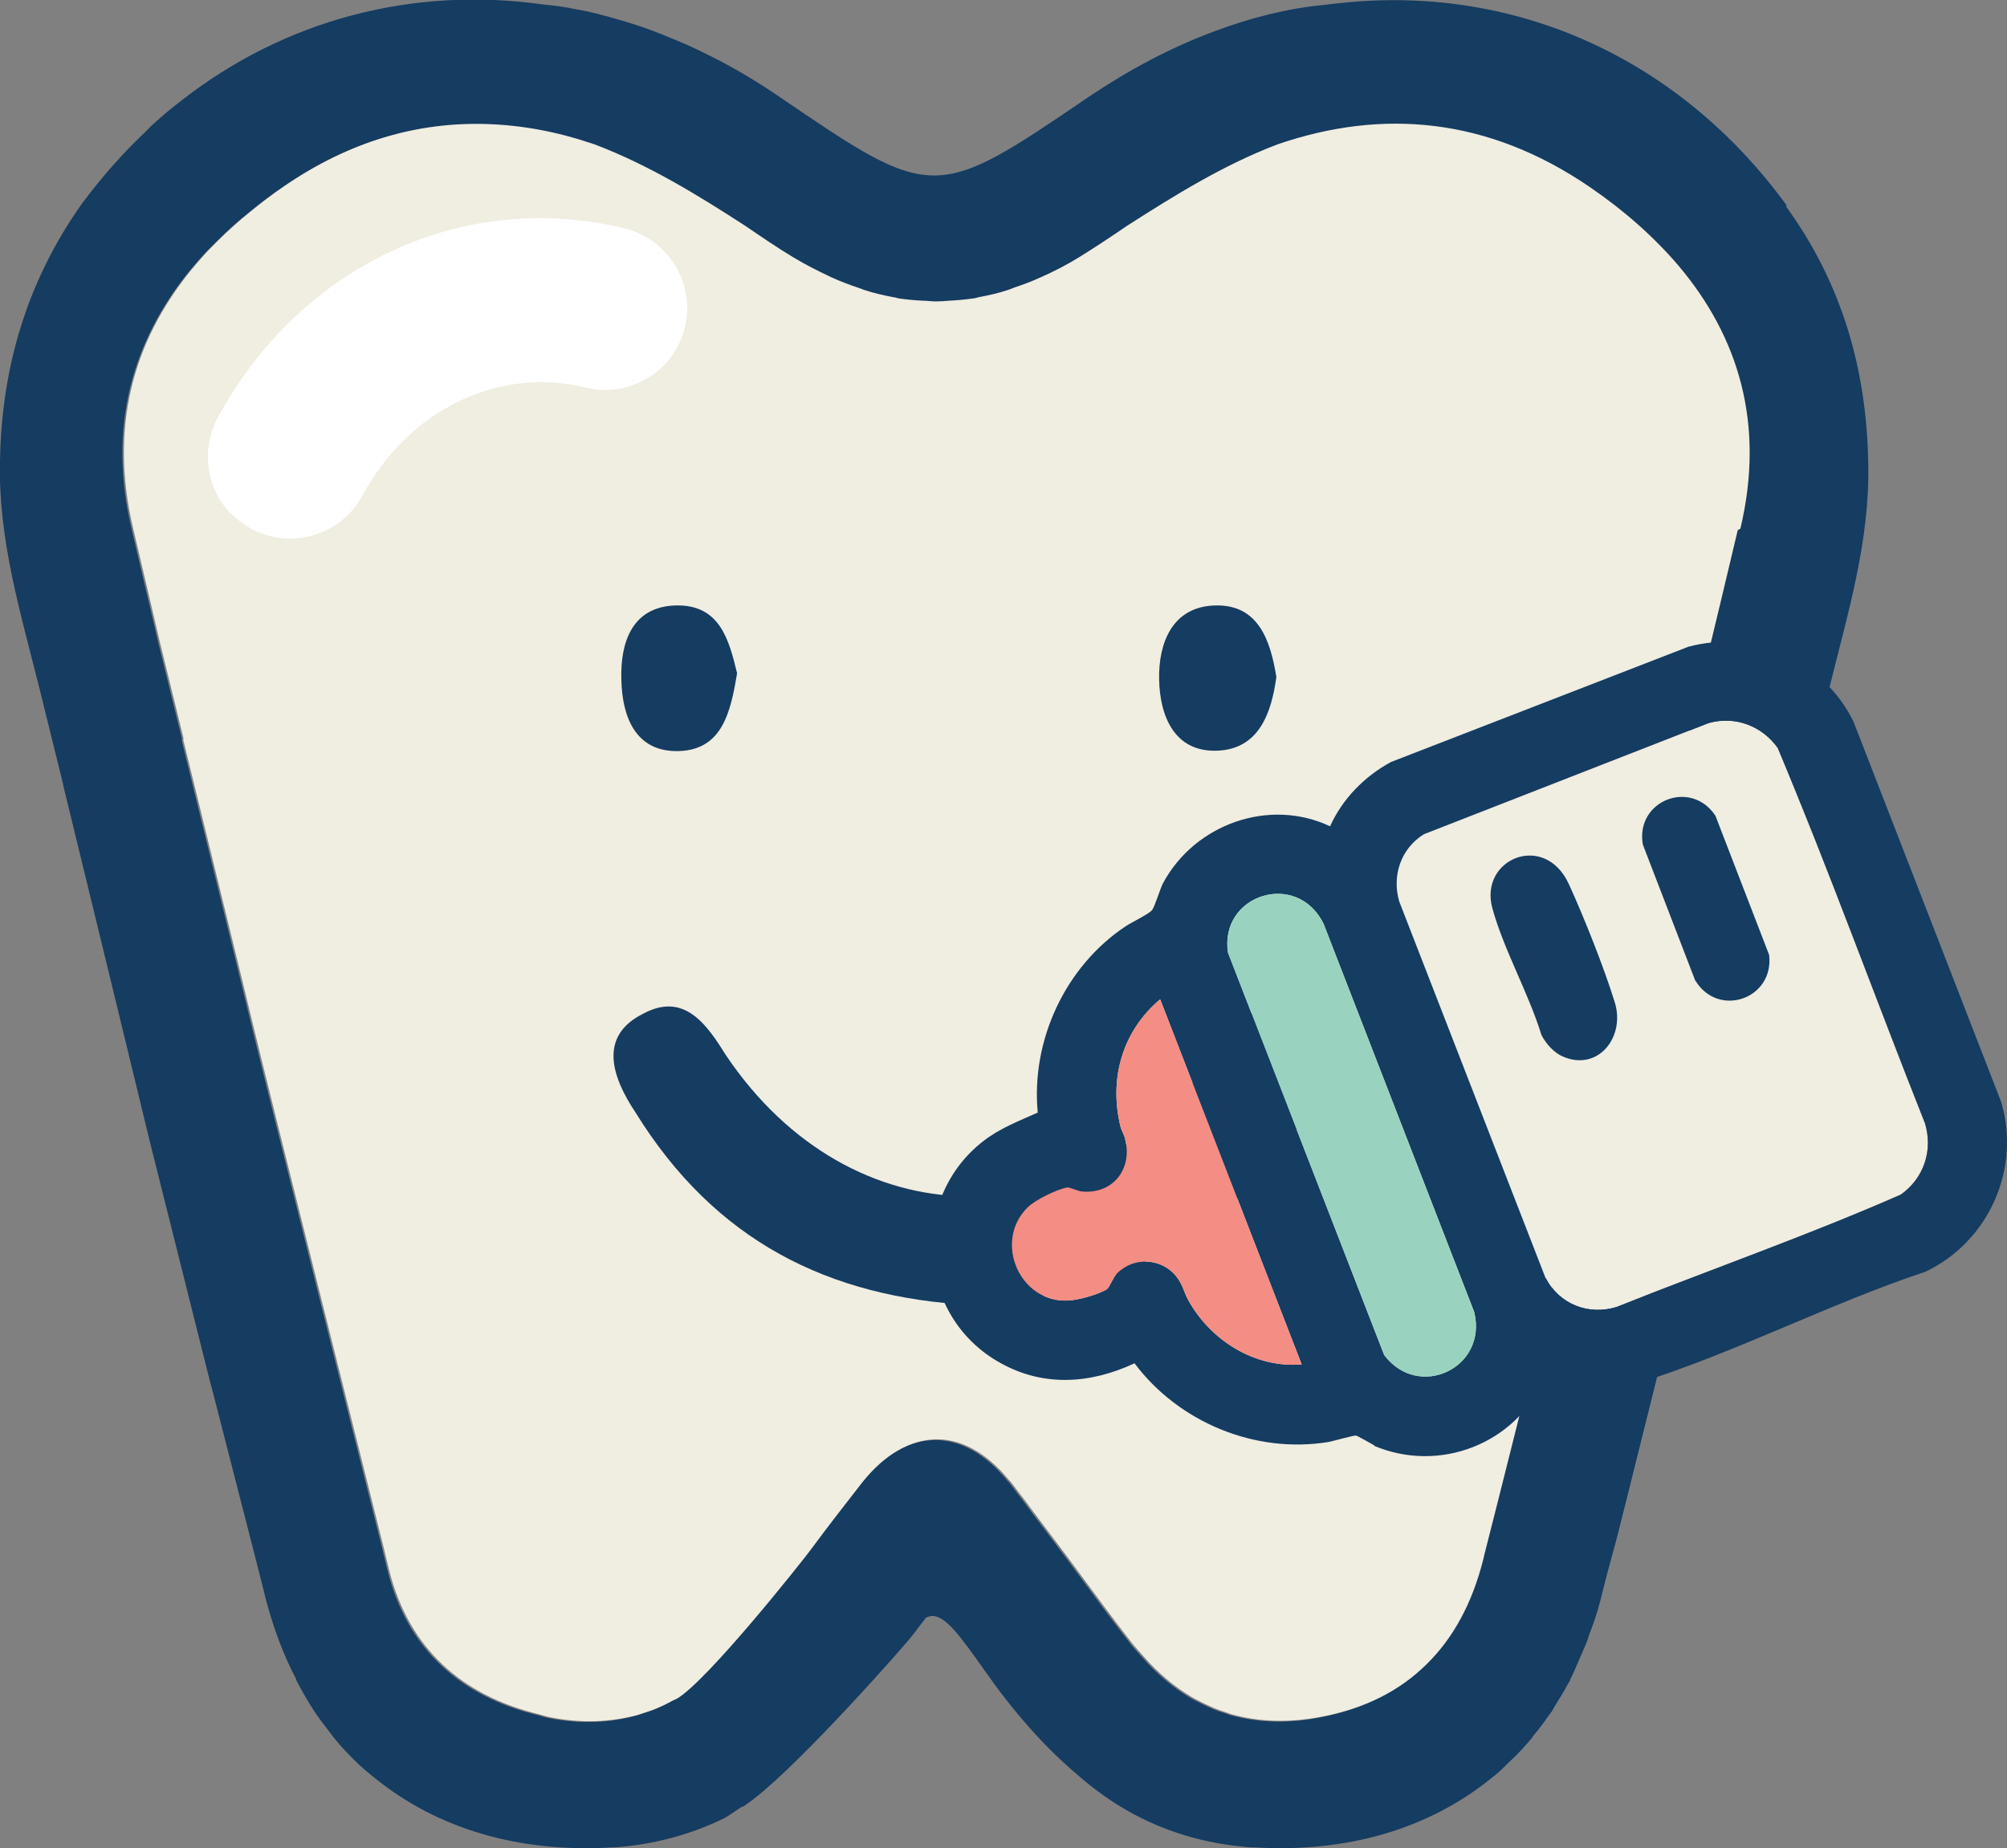
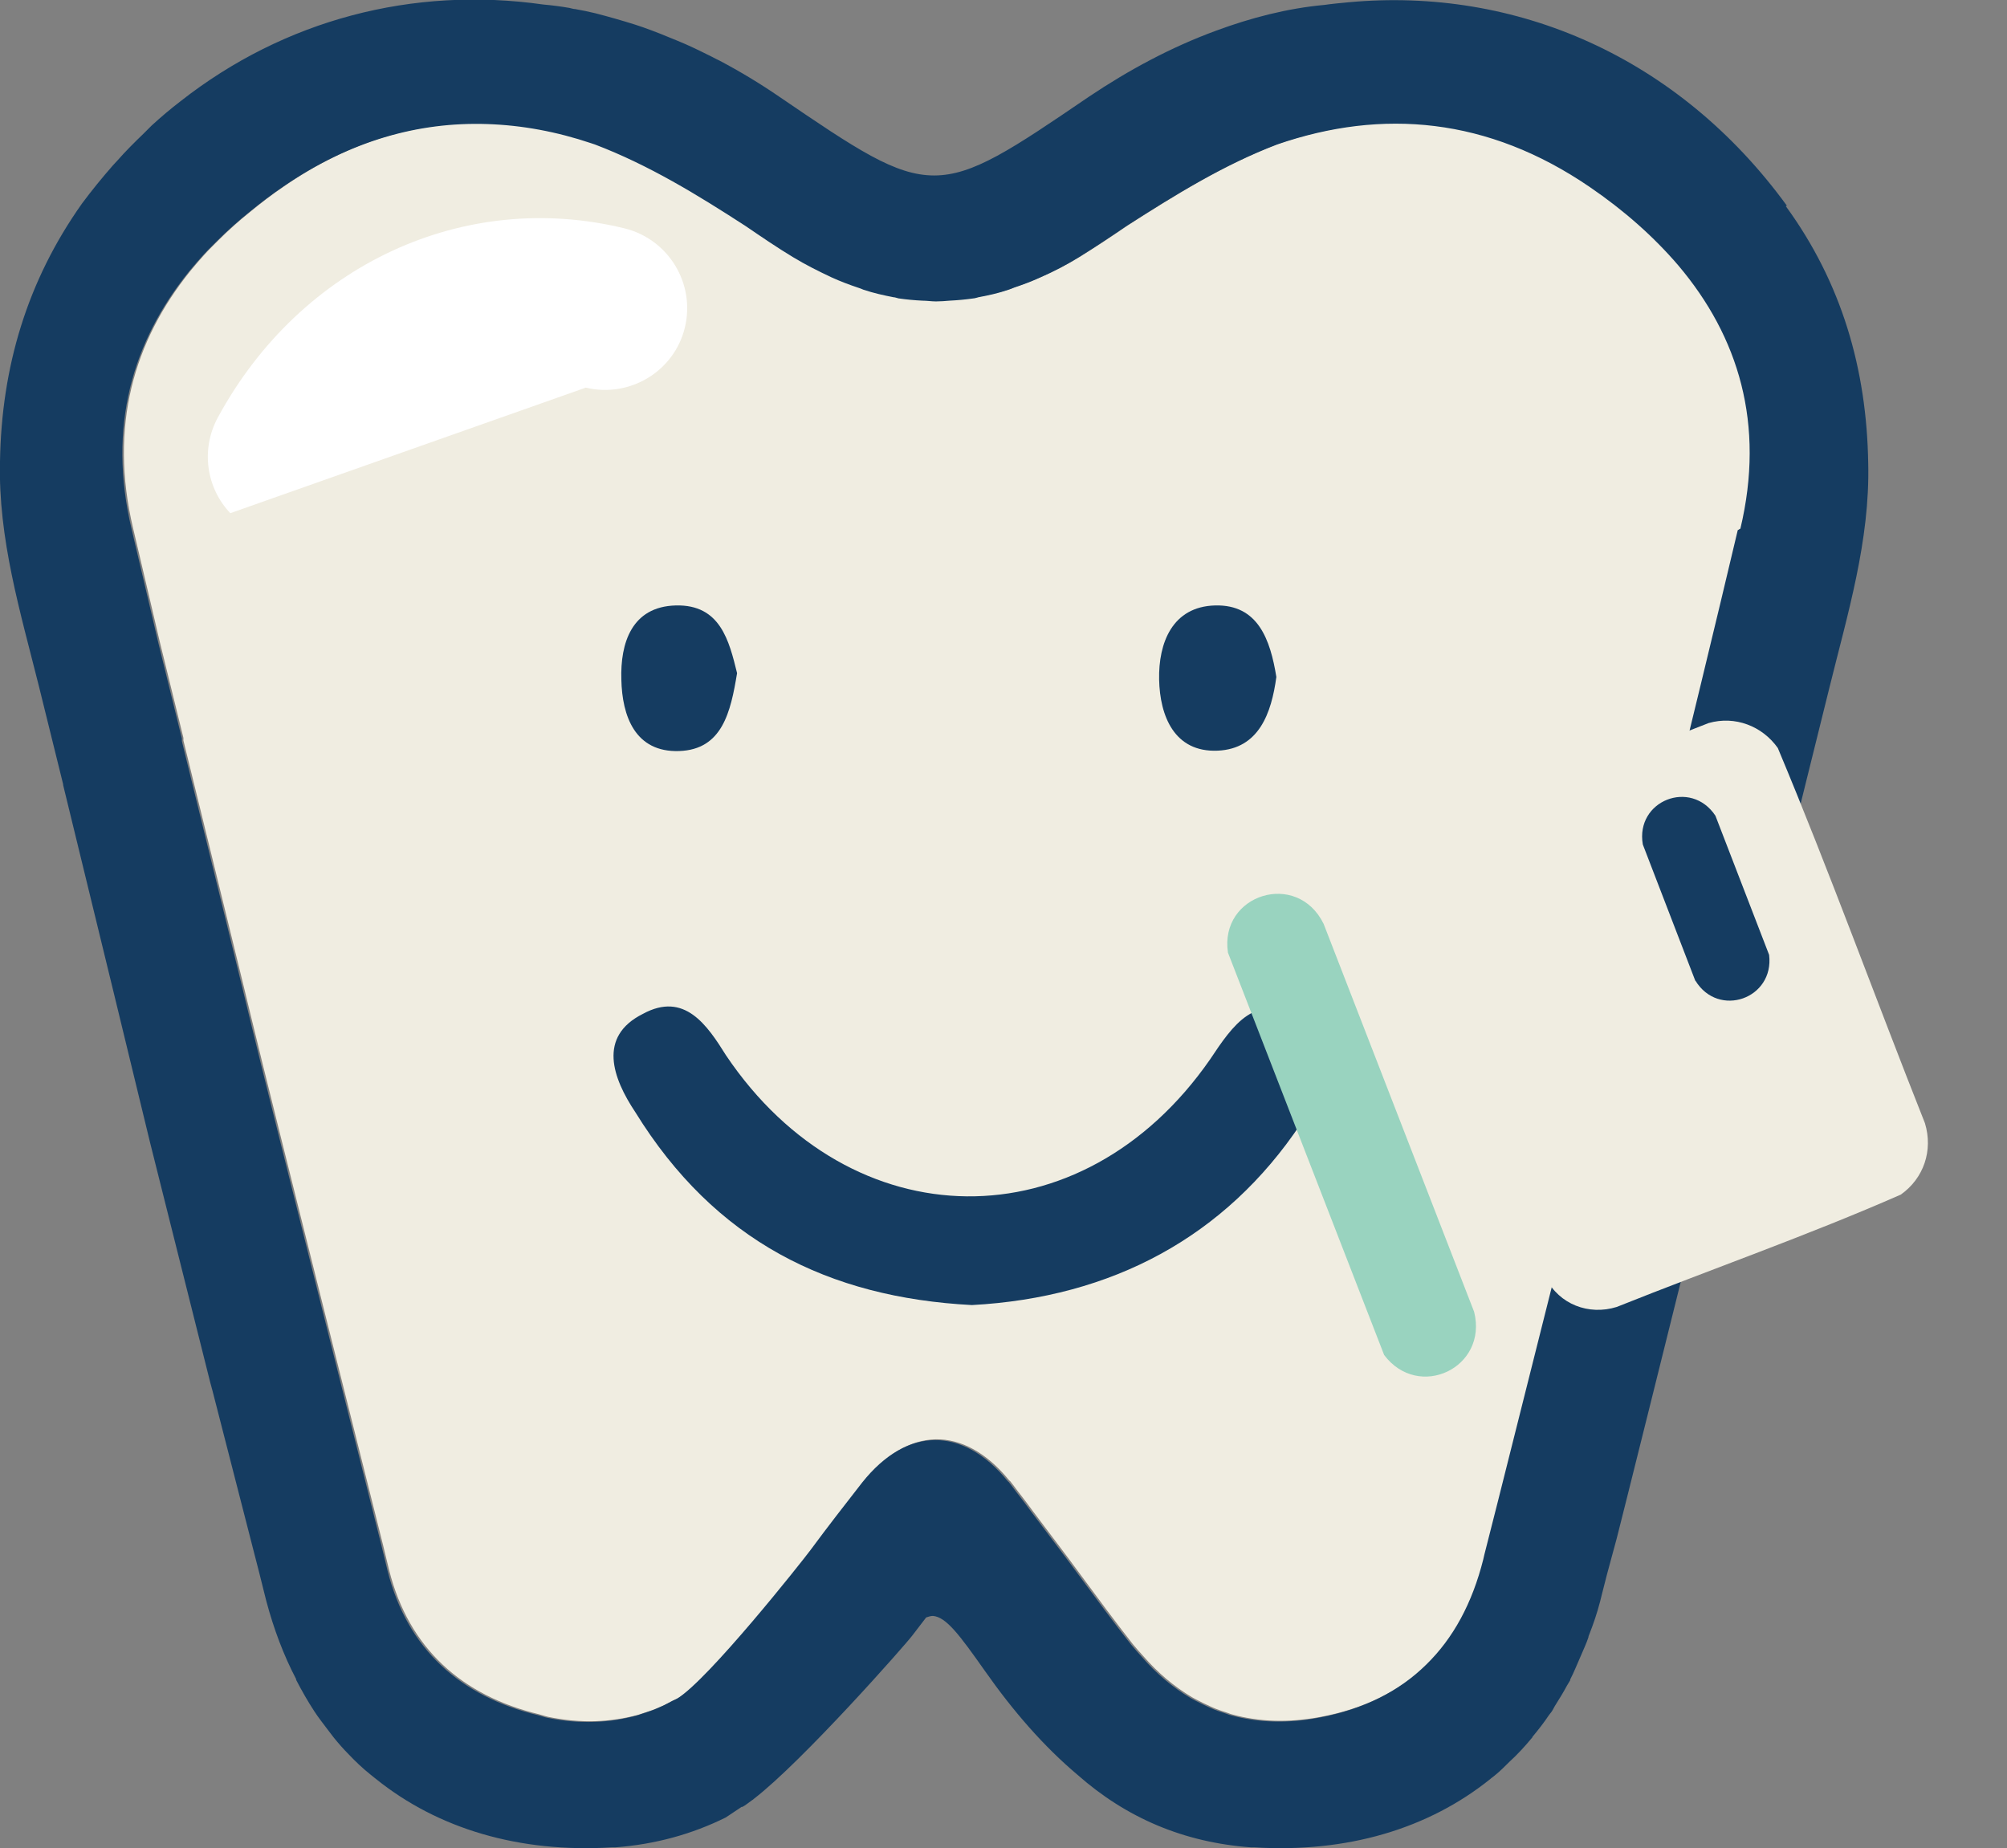
<svg xmlns="http://www.w3.org/2000/svg" id="Layer_2" data-name="Layer 2" viewBox="0 0 53.07 48.87">
  <rect x="0" y="0" width="53.07" height="48.87" fill="#808080" stroke="none" />
  <defs>
    <style>
      .cls-1 {
        fill: #153c61;
      }

      .cls-2 {
        fill: #f0ede1;
      }

      .cls-3 {
        fill: #fff;
      }

      .cls-4 {
        fill: #f48d83;
      }

      .cls-5 {
        fill: #99d3bf;
      }
    </style>
  </defs>
  <g id="Laag_1" data-name="Laag 1">
    <path class="cls-2" d="M45.99,14c-1.12,4.75-3.12,12.84-4.2,17.18,0,0,0,0,0,0-.75,2.94-2.33,9.27-2.5,9.91-.01.04-.02.09-.03.13-.29,1.15-.79,2.08-1.51,2.78-.72.71-1.66,1.18-2.83,1.4-.85.16-1.62.13-2.32-.06-.04-.01-.08-.02-.12-.04-.16-.05-.31-.1-.46-.17-.13-.06-.26-.12-.39-.19-.04-.02-.07-.04-.11-.06-.47-.28-.9-.64-1.29-1.09-.09-.1-.19-.21-.28-.32-.47-.6-.92-1.21-1.37-1.82-.41-.56-.84-1.12-1.26-1.68-.11-.15-.22-.3-.33-.44-.09-.11-.17-.23-.26-.34-.01-.02-.03-.03-.04-.04-.6-.74-1.28-1.1-1.94-1.09-.66.01-1.32.38-1.91,1.12-.46.59-.92,1.18-1.37,1.79-.23.31-2.71,3.44-3.53,3.93,0,0,0,0,0,0-.09.04-.17.08-.26.13-.07.04-.14.07-.21.1-.15.07-.3.12-.46.17-.04.01-.08.03-.12.04-.73.2-1.52.24-2.39.06-.09-.02-.17-.05-.25-.07-2.03-.49-3.44-1.74-3.96-3.81-.05-.22-.11-.44-.16-.66-.08-.33-2.96-11.77-3.48-13.93,0-.02-1.23-5.03-1.8-7.35,0-.02,0-.04,0-.07-.21-.85-.42-1.7-.63-2.56-.05-.21-.25-1.08-.7-2.98-.64-2.7.02-4.95,1.51-6.8.02-.02.03-.04.05-.06.1-.12.21-.25.32-.37.07-.08.15-.16.23-.24.05-.05.1-.1.15-.15.26-.26.55-.52.85-.76.28-.23.58-.46.89-.67,1.76-1.21,3.57-1.72,5.4-1.66.92.03,1.84.2,2.76.51.03.01.06.02.09.03,1.42.54,2.71,1.33,3.99,2.16.41.28.82.56,1.25.82.33.2.67.37,1.01.53.24.11.48.2.72.28.04.01.08.03.13.05.27.09.54.15.8.2.04,0,.08.02.13.03.21.03.42.05.63.06.12,0,.24.02.36.02.12,0,.24-.01.36-.02.21-.01.42-.03.63-.06.04,0,.08-.02.13-.03.27-.05.54-.11.8-.2.04-.01.08-.03.13-.05.24-.08.48-.17.72-.28.34-.15.67-.32,1.01-.53.42-.26.84-.54,1.25-.82,1.28-.82,2.57-1.62,3.99-2.16,2.79-.96,5.58-.71,8.26,1.12.91.62,1.7,1.32,2.35,2.08,1.59,1.88,2.3,4.19,1.64,6.96Z" />
-     <path class="cls-3" d="M6.09,13.57c-.63-.66-.79-1.68-.33-2.53,2.19-4.04,6.51-6.04,10.76-5,1.16.29,1.87,1.46,1.59,2.62s-1.46,1.87-2.62,1.59c-2.3-.57-4.68.58-5.91,2.86-.57,1.05-1.89,1.44-2.94.87-.2-.11-.38-.25-.54-.41Z" />
+     <path class="cls-3" d="M6.09,13.57c-.63-.66-.79-1.68-.33-2.53,2.19-4.04,6.51-6.04,10.76-5,1.16.29,1.87,1.46,1.59,2.62s-1.46,1.87-2.62,1.59Z" />
    <path class="cls-1" d="M19.49,17.8c-.17,1.03-.39,2.02-1.53,2.06-1.17.04-1.51-.93-1.53-1.89-.03-.96.27-1.93,1.44-1.96,1.18-.03,1.41.94,1.62,1.79Z" />
    <path class="cls-1" d="M33.75,17.9c-.13.96-.46,1.9-1.55,1.95-1.15.05-1.53-.92-1.55-1.88-.02-.97.35-1.93,1.48-1.96,1.14-.03,1.46.91,1.62,1.89Z" />
    <path class="cls-1" d="M47.25,5.44C44.39,1.51,40.09-.35,35.66.06c-.21.02-.43.04-.64.07-.98.09-1.94.34-2.86.68-1.2.44-2.31,1.04-3.37,1.75-2.04,1.39-3.06,2.08-4.09,2.08-1.03,0-2.05-.69-4.09-2.08-.51-.35-1.04-.67-1.59-.96-.11-.05-.21-.11-.32-.16-.26-.13-.51-.25-.78-.36-.31-.13-.61-.25-.92-.36-.07-.02-.14-.05-.21-.07-.35-.11-.7-.21-1.05-.3-.17-.04-.35-.08-.53-.11-.05,0-.1-.02-.15-.03-.23-.04-.46-.07-.69-.09-3.45-.49-6.85.4-9.6,2.56-.26.2-.51.41-.76.64-.07.07-.14.14-.21.21-.24.23-.48.47-.7.72-.04.04-.08.09-.12.13-.28.32-.55.65-.81,1C.71,7.44.04,9.72,0,12.2c-.05,2.05.54,3.99,1.03,5.95.21.86.43,1.73.64,2.59,0,0,0,0,0,.02.73,2.98,2.13,8.76,2.3,9.46.53,2.12,1.06,4.23,1.59,6.34.02.07.04.15.06.22.35,1.36.7,2.73,1.05,4.09.06.25.13.49.19.74.06.24.12.48.18.72.2.75.46,1.44.79,2.07,0,0,0,.01,0,.02.15.29.31.57.48.83.11.17.23.32.35.48.05.07.11.14.16.21.13.16.26.31.4.45.18.19.37.37.57.53.05.04.1.08.15.12,1.64,1.32,3.79,1.96,6.24,1.81,0,0,.02,0,.03,0,.02,0,.04,0,.06,0,1.06-.08,2.03-.35,2.92-.79.14-.09.28-.19.42-.28,0,0,0,0,.02,0,.08-.04.16-.11.26-.18,0,0,.02-.01.03-.02,0,0,0,0,.01-.01,1.29-.99,4.04-4.11,4.2-4.33.12-.16.24-.31.36-.47.06-.02.12-.04.18-.04.35.03.7.5,1.37,1.45.75,1.07,1.56,2,2.45,2.75,1.29,1.14,2.81,1.79,4.59,1.92.02,0,.04,0,.06,0,0,0,.02,0,.03,0,2.45.15,4.6-.49,6.24-1.81.03-.03.07-.05.1-.08.02-.01.03-.03.05-.04.12-.1.24-.22.35-.33.22-.2.42-.42.61-.65,0,0,0,0,0,0,0,0,0,0,0-.01.15-.18.3-.37.44-.58.02-.03.05-.06.07-.09.04-.06.07-.13.11-.19.1-.16.2-.32.29-.49.03-.05.06-.1.09-.15,0,0,0-.01,0-.02.1-.19.18-.4.27-.6.07-.17.15-.33.21-.51,0-.02.01-.05.02-.07.11-.28.21-.57.29-.88.02-.08.04-.16.06-.24.04-.16.08-.32.12-.47.09-.32.17-.64.26-.96.09-.34,1.47-5.88,2.17-8.7.01-.04.03-.06.04-.1.04-.15.08-.31.12-.46.19-.76.38-1.52.58-2.28.09-.35.17-.71.26-1.06.82-3.29,1.63-6.59,2.45-9.88.48-1.95,1.08-3.9,1.03-5.95-.04-2.49-.7-4.77-2.18-6.8ZM45.95,14.02c-1.12,4.75-3.12,12.84-4.2,17.18,0,0,0,0,0,0-.75,2.94-2.33,9.27-2.5,9.91-.01.04-.02.09-.03.13-.29,1.15-.79,2.08-1.51,2.78-.72.71-1.66,1.18-2.83,1.4-.85.16-1.62.13-2.32-.06-.04-.01-.08-.02-.12-.04-.16-.05-.31-.1-.46-.17-.13-.06-.26-.12-.39-.19-.04-.02-.07-.04-.11-.06-.47-.28-.9-.64-1.29-1.09-.09-.1-.19-.21-.28-.32-.47-.6-.92-1.21-1.37-1.82-.41-.56-.84-1.12-1.26-1.68-.11-.15-.22-.3-.33-.44-.09-.11-.17-.23-.26-.34-.01-.02-.03-.03-.04-.04-.6-.74-1.28-1.1-1.94-1.09-.66.01-1.32.38-1.91,1.12-.46.59-.92,1.18-1.37,1.79-.23.31-2.71,3.44-3.53,3.93,0,0,0,0,0,0-.09.04-.17.08-.26.13-.07.04-.14.07-.21.1-.15.07-.3.12-.46.17-.04.01-.08.03-.12.04-.73.2-1.52.24-2.39.06-.09-.02-.17-.05-.25-.07-2.03-.49-3.44-1.74-3.96-3.81-.05-.22-.11-.44-.16-.66-.08-.33-2.96-11.77-3.48-13.93,0-.02-1.23-5.03-1.8-7.35,0-.02,0-.04,0-.07-.21-.85-.42-1.7-.63-2.56-.05-.21-.25-1.08-.7-2.98-.64-2.7.02-4.95,1.51-6.8.02-.02.03-.04.05-.06.1-.12.21-.25.32-.37.07-.08.15-.16.23-.24.05-.05.1-.1.15-.15.26-.26.55-.52.85-.76.28-.23.58-.46.89-.67,1.76-1.21,3.57-1.72,5.4-1.66.92.03,1.84.2,2.76.51.03.01.06.02.09.03,1.42.54,2.71,1.33,3.99,2.16.41.28.82.56,1.25.82.33.2.67.37,1.01.53.24.11.48.2.72.28.04.01.08.03.13.05.27.09.54.15.8.2.04,0,.08.02.13.03.21.03.42.05.63.06.12,0,.24.02.36.02.12,0,.24-.01.36-.02.21-.01.42-.03.63-.06.04,0,.08-.02.13-.03.27-.05.54-.11.8-.2.04-.01.08-.03.13-.05.24-.08.48-.17.72-.28.34-.15.67-.32,1.01-.53.42-.26.84-.54,1.25-.82,1.28-.82,2.57-1.62,3.99-2.16,2.79-.96,5.58-.71,8.26,1.12.91.62,1.7,1.32,2.35,2.08,1.59,1.88,2.3,4.19,1.64,6.96Z" />
    <path class="cls-1" d="M25.7,34.51c-3.8-.2-6.8-1.7-8.9-5.1-.6-.9-1-2,.2-2.6,1.1-.6,1.7.3,2.2,1.1,3.3,4.9,9.4,5,12.8.1.6-.9,1.2-1.8,2.4-1.1,1.3.8.6,1.8,0,2.8-2,3-5,4.6-8.7,4.8Z" />
    <g>
      <path class="cls-2" d="M40.88,33.8c.35.69,1.13.99,1.87.76,2.5-1,5.05-1.89,7.51-2.97.61-.43.86-1.17.64-1.89-1.31-3.3-2.52-6.65-3.89-9.92-.41-.58-1.13-.86-1.83-.66l-7.53,2.94c-.61.38-.85,1.1-.65,1.78l3.87,9.96Z" />
      <g id="gX7Nay">
        <g>
-           <path class="cls-1" d="M36.34,38.22c-.08-.04-.45-.26-.49-.26-.08,0-.57.14-.72.17-1.94.32-3.96-.52-5.13-2.08-1.16.54-2.39.63-3.53,0-2.22-1.21-2.45-4.36-.45-5.89.43-.33.93-.52,1.42-.74-.18-1.91.73-3.87,2.33-4.93.17-.11.59-.31.69-.42.07-.08.21-.55.29-.71.84-1.57,2.81-2.27,4.42-1.51.33-.73.91-1.32,1.61-1.7l7.87-3.05c1.73-.46,3.57.37,4.36,1.98l3.91,10.07c.52,1.77-.34,3.69-2.01,4.48-2.53.84-5.05,2.15-7.58,2.94-.82.26-1.7.19-2.5-.1-.77,1.72-2.77,2.49-4.5,1.76ZM30.67,26.43c-1,.85-1.35,2.1-1.04,3.37.03.11.1.21.12.32.2.76-.29,1.44-1.1,1.39-.14,0-.36-.12-.43-.11-.28.05-.85.33-1.05.53-.91.9-.21,2.53,1.08,2.46.26-.01.8-.16,1.02-.3.07-.05.16-.31.27-.42.45-.45,1.19-.4,1.57.09.16.2.19.39.3.6.59,1.08,1.76,1.82,3.01,1.72l-3.74-9.65ZM36.6,35.83c.91,1.21,2.75.34,2.38-1.14l-3.98-10.26c-.7-1.43-2.76-.78-2.53.76l4.13,10.64ZM40.88,33.8c.35.69,1.13.99,1.87.76,2.5-1,5.05-1.89,7.51-2.97.61-.43.86-1.17.64-1.89-1.31-3.3-2.52-6.65-3.89-9.92-.41-.58-1.13-.86-1.83-.66l-7.53,2.94c-.61.38-.85,1.1-.65,1.78l3.87,9.96Z" />
-           <path class="cls-1" d="M41.33,27.94c-.24-.1-.45-.34-.57-.57-.34-1.11-1-2.26-1.3-3.36-.35-1.3,1.38-2.02,2.02-.64.4.87.94,2.23,1.22,3.14s-.44,1.83-1.37,1.43Z" />
          <path class="cls-1" d="M44.83,25.94l-1.39-3.61c-.2-1.16,1.27-1.74,1.92-.76l1.42,3.68c.14,1.16-1.34,1.68-1.95.68Z" />
        </g>
      </g>
-       <path class="cls-4" d="M30.67,26.43c-1,.85-1.35,2.1-1.04,3.37.03.11.1.21.12.32.2.76-.29,1.44-1.1,1.39-.14,0-.36-.12-.43-.11-.28.05-.85.33-1.05.53-.91.9-.21,2.53,1.08,2.46.26-.01.8-.16,1.02-.3.07-.05.16-.31.27-.42.45-.45,1.19-.4,1.57.09.16.2.19.39.3.6.59,1.08,1.76,1.82,3.01,1.72l-3.74-9.65Z" />
      <path class="cls-5" d="M36.6,35.83c.91,1.21,2.75.34,2.38-1.14l-3.98-10.26c-.7-1.43-2.76-.78-2.53.76l4.13,10.64Z" />
    </g>
  </g>
</svg>